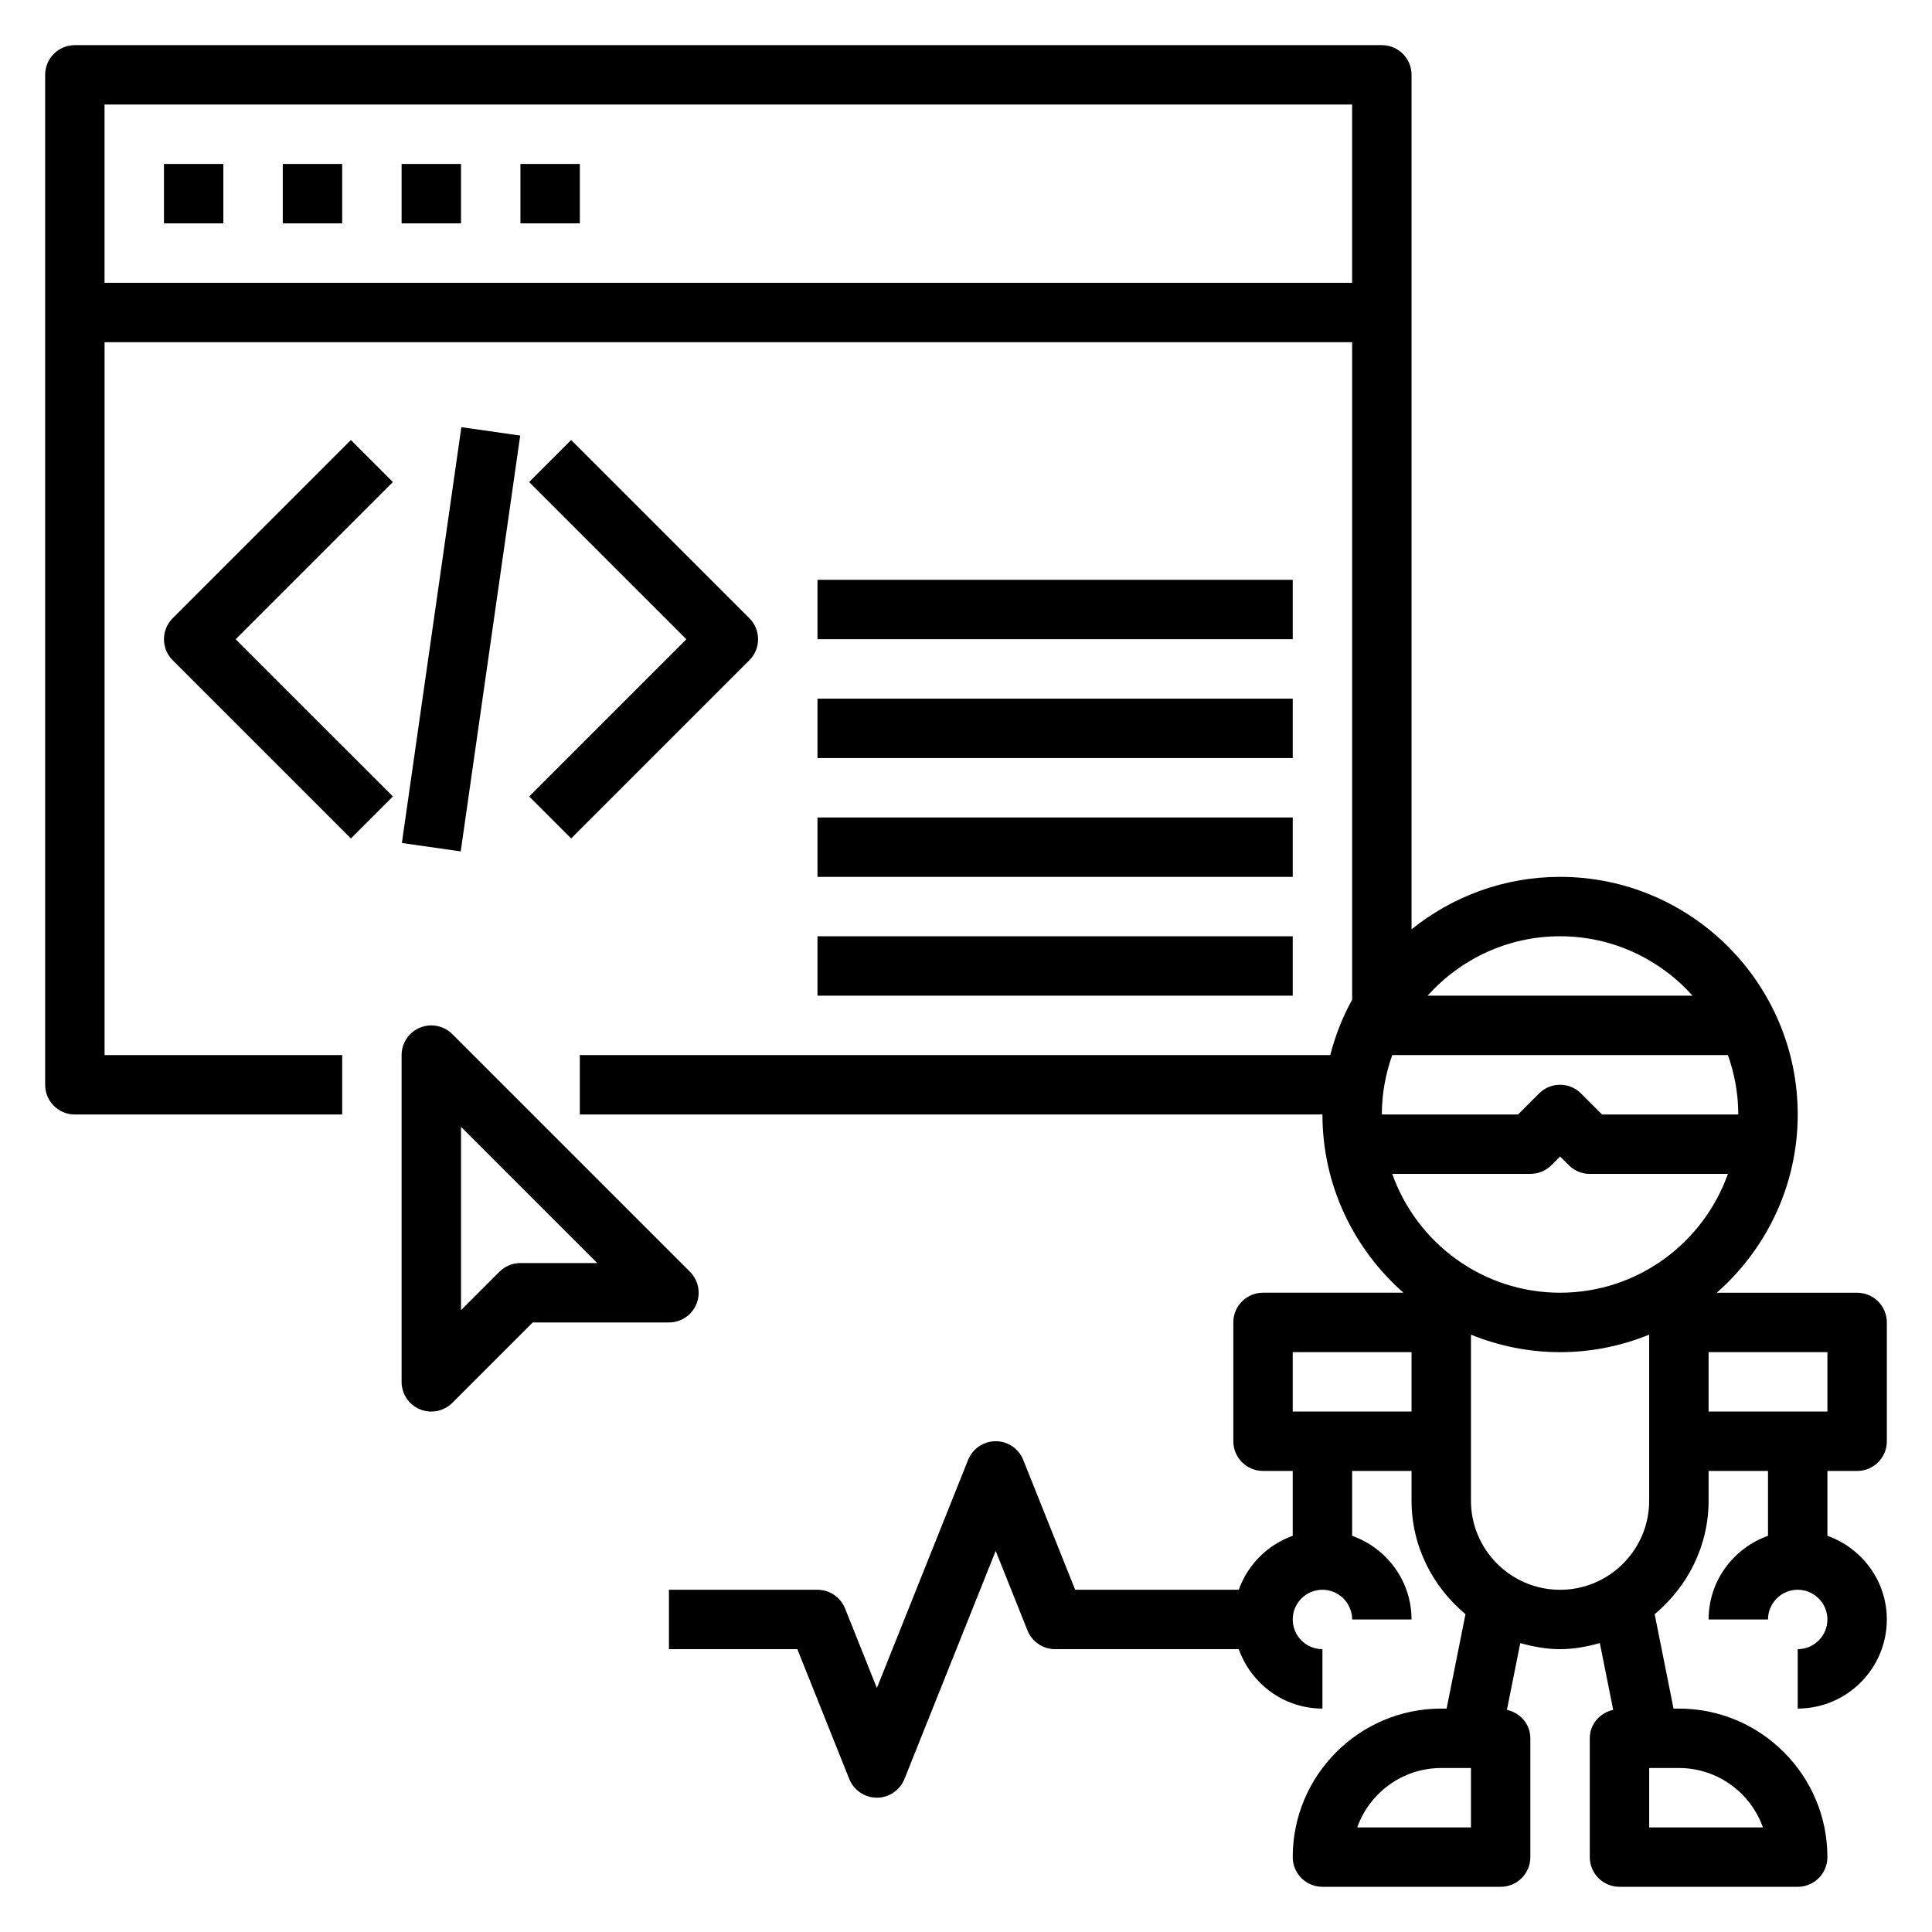
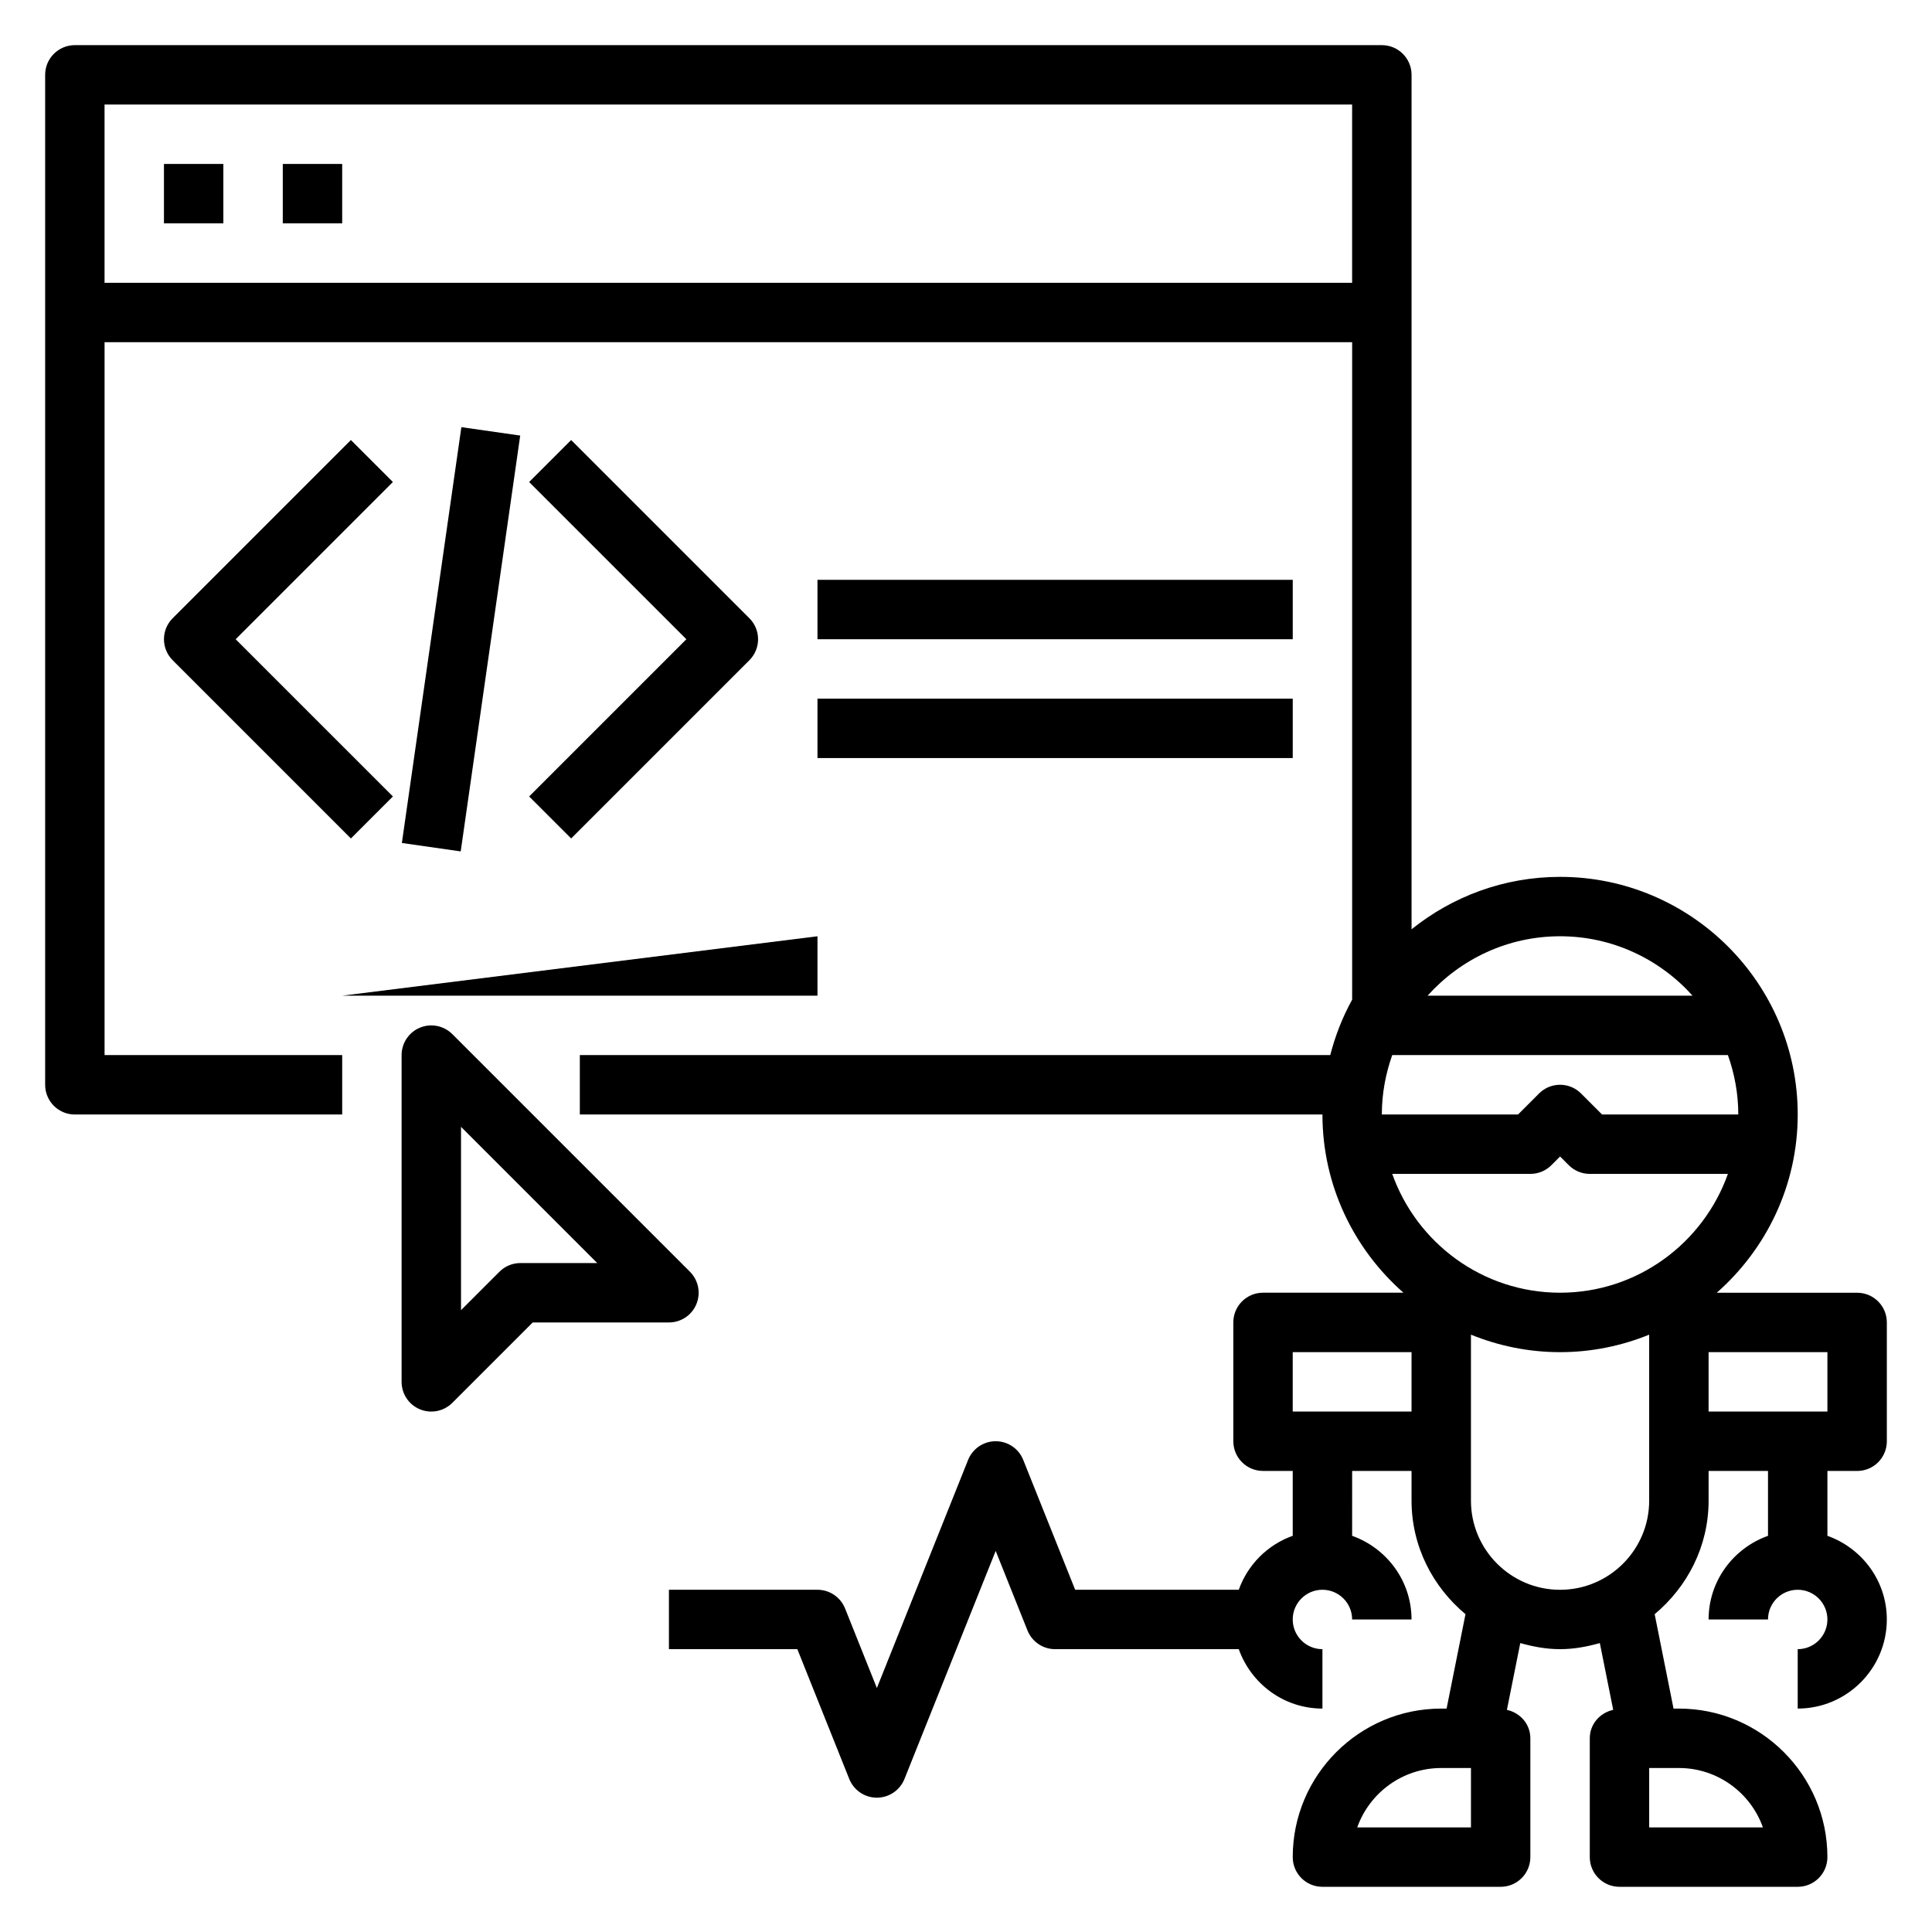
<svg xmlns="http://www.w3.org/2000/svg" fill="#000000" width="800px" height="800px" version="1.1" viewBox="144 144 512 512">
  <g>
    <path d="m187.45 187.45h15.742v15.742h-15.742z" />
    <path d="m218.94 187.45h15.742v15.742h-15.742z" />
-     <path d="m250.43 187.45h15.742v15.742h-15.742z" />
-     <path d="m281.92 187.45h15.742v15.742h-15.742z" />
    <path d="m360.64 297.66h125.95v15.742h-125.95z" />
    <path d="m360.64 329.15h125.95v15.742h-125.95z" />
-     <path d="m360.64 360.64h125.95v15.742h-125.95z" />
-     <path d="m360.64 392.12h125.95v15.742h-125.95z" />
+     <path d="m360.64 392.12v15.742h-125.95z" />
    <path d="m328.55 489.61c1.219-2.945 0.543-6.328-1.707-8.582l-62.977-62.977c-2.242-2.242-5.629-2.93-8.582-1.707-2.941 1.215-4.856 4.094-4.856 7.273v86.594c0 3.18 1.914 6.062 4.856 7.273 0.977 0.41 2 0.598 3.016 0.598 2.047 0 4.062-0.805 5.566-2.305l21.309-21.312h36.102c3.18 0 6.062-1.91 7.273-4.856zm-46.633-10.887c-2.094 0-4.094 0.828-5.566 2.305l-10.176 10.18v-48.586l36.098 36.102z" />
    <path d="m636.16 533.82c4.352 0 7.871-3.519 7.871-7.871v-31.488c0-4.352-3.519-7.871-7.871-7.871h-37.203c13.121-11.551 21.457-28.422 21.457-47.234 0-34.723-28.254-62.977-62.977-62.977-14.887 0-28.566 5.219-39.359 13.895v-226.44c0-4.344-3.519-7.871-7.871-7.871h-346.37c-4.352 0-7.871 3.527-7.871 7.871v267.65c0 4.352 3.519 7.871 7.871 7.871h70.848v-15.742h-62.973v-188.93h330.62v174.25c-2.535 4.574-4.465 9.5-5.801 14.672h-198.87v15.742h196.8c0 18.812 8.336 35.684 21.461 47.23l-37.207 0.004c-4.352 0-7.871 3.519-7.871 7.871v31.488c0 4.352 3.519 7.871 7.871 7.871h7.871v17.191c-6.668 2.379-11.918 7.629-14.297 14.297h-43.359l-13.762-34.41c-1.191-2.988-4.082-4.949-7.301-4.949s-6.109 1.961-7.312 4.953l-24.176 60.449-8.43-21.09c-1.207-2.992-4.094-4.949-7.316-4.949h-39.359v15.742h34.031l13.762 34.41c1.203 2.988 4.094 4.949 7.312 4.949s6.109-1.961 7.312-4.953l24.176-60.445 8.43 21.09c1.207 2.988 4.094 4.949 7.312 4.949h48.68c3.258 9.141 11.918 15.742 22.168 15.742v-15.742c-4.344 0-7.871-3.527-7.871-7.871s3.527-7.871 7.871-7.871 7.871 3.527 7.871 7.871h15.742c0-10.25-6.606-18.91-15.742-22.168l0.004-17.191h15.742v7.871c0 12.129 5.637 22.859 14.297 30.086l-5.008 25.02h-1.418c-21.703 0-39.359 17.656-39.359 39.359 0 4.352 3.519 7.871 7.871 7.871h47.23c4.352 0 7.871-3.519 7.871-7.871v-31.488c0-3.762-2.684-6.754-6.211-7.535l3.543-17.695c3.383 0.945 6.867 1.613 10.543 1.613s7.164-0.668 10.539-1.613l3.543 17.695c-3.523 0.781-6.207 3.773-6.207 7.535v31.488c0 4.352 3.519 7.871 7.871 7.871h47.23c4.352 0 7.871-3.519 7.871-7.871 0-21.703-17.656-39.359-39.359-39.359h-1.418l-5-25.016c8.656-7.231 14.293-17.961 14.293-30.09v-7.871h15.742v17.191c-9.141 3.258-15.742 11.918-15.742 22.168h15.742c0-4.344 3.527-7.871 7.871-7.871s7.871 3.527 7.871 7.871-3.527 7.871-7.871 7.871v15.742c13.02 0 23.617-10.598 23.617-23.617 0-10.25-6.606-18.91-15.742-22.168v-17.188zm-102.34 94.465h-30.141c3.25-9.164 12.004-15.742 22.27-15.742h7.871zm77.371 0h-30.141v-15.742h7.871c10.266-0.004 19.02 6.578 22.27 15.742zm-98.234-173.19h36.605c2.094 0 4.094-0.828 5.566-2.305l2.305-2.309 2.305 2.305c1.477 1.484 3.477 2.309 5.57 2.309h36.605c-6.504 18.316-23.953 31.488-44.477 31.488-20.523 0-37.977-13.168-44.48-31.488zm0-31.488h88.953c1.754 4.938 2.754 10.219 2.754 15.742h-36.102l-5.566-5.566c-3.078-3.078-8.055-3.078-11.133 0l-5.559 5.57h-36.102c0-5.527 1.008-10.809 2.754-15.746zm44.477-31.488c13.941 0 26.449 6.109 35.109 15.742l-70.219 0.004c8.66-9.637 21.168-15.746 35.109-15.746zm-385.73-173.18v-47.23h330.62v47.23zm314.88 299.14v-15.742h31.488v15.742zm47.234 23.617v-43.996c7.297 2.965 15.262 4.637 23.613 4.637s16.32-1.668 23.617-4.637v43.996c0 13.02-10.598 23.617-23.617 23.617s-23.613-10.598-23.613-23.617zm62.977-39.359h31.488v15.742h-31.488z" />
    <path d="m236.99 260.61-47.23 47.23c-3.078 3.078-3.078 8.055 0 11.133l47.23 47.23 11.133-11.133-41.668-41.664 41.668-41.668z" />
    <path d="m295.36 366.2 47.23-47.23c3.078-3.078 3.078-8.055 0-11.133l-47.23-47.23-11.133 11.133 41.668 41.664-41.668 41.668z" />
    <path d="m250.5 367.4 15.766-110.2 15.594 2.231-15.766 110.2z" />
  </g>
</svg>